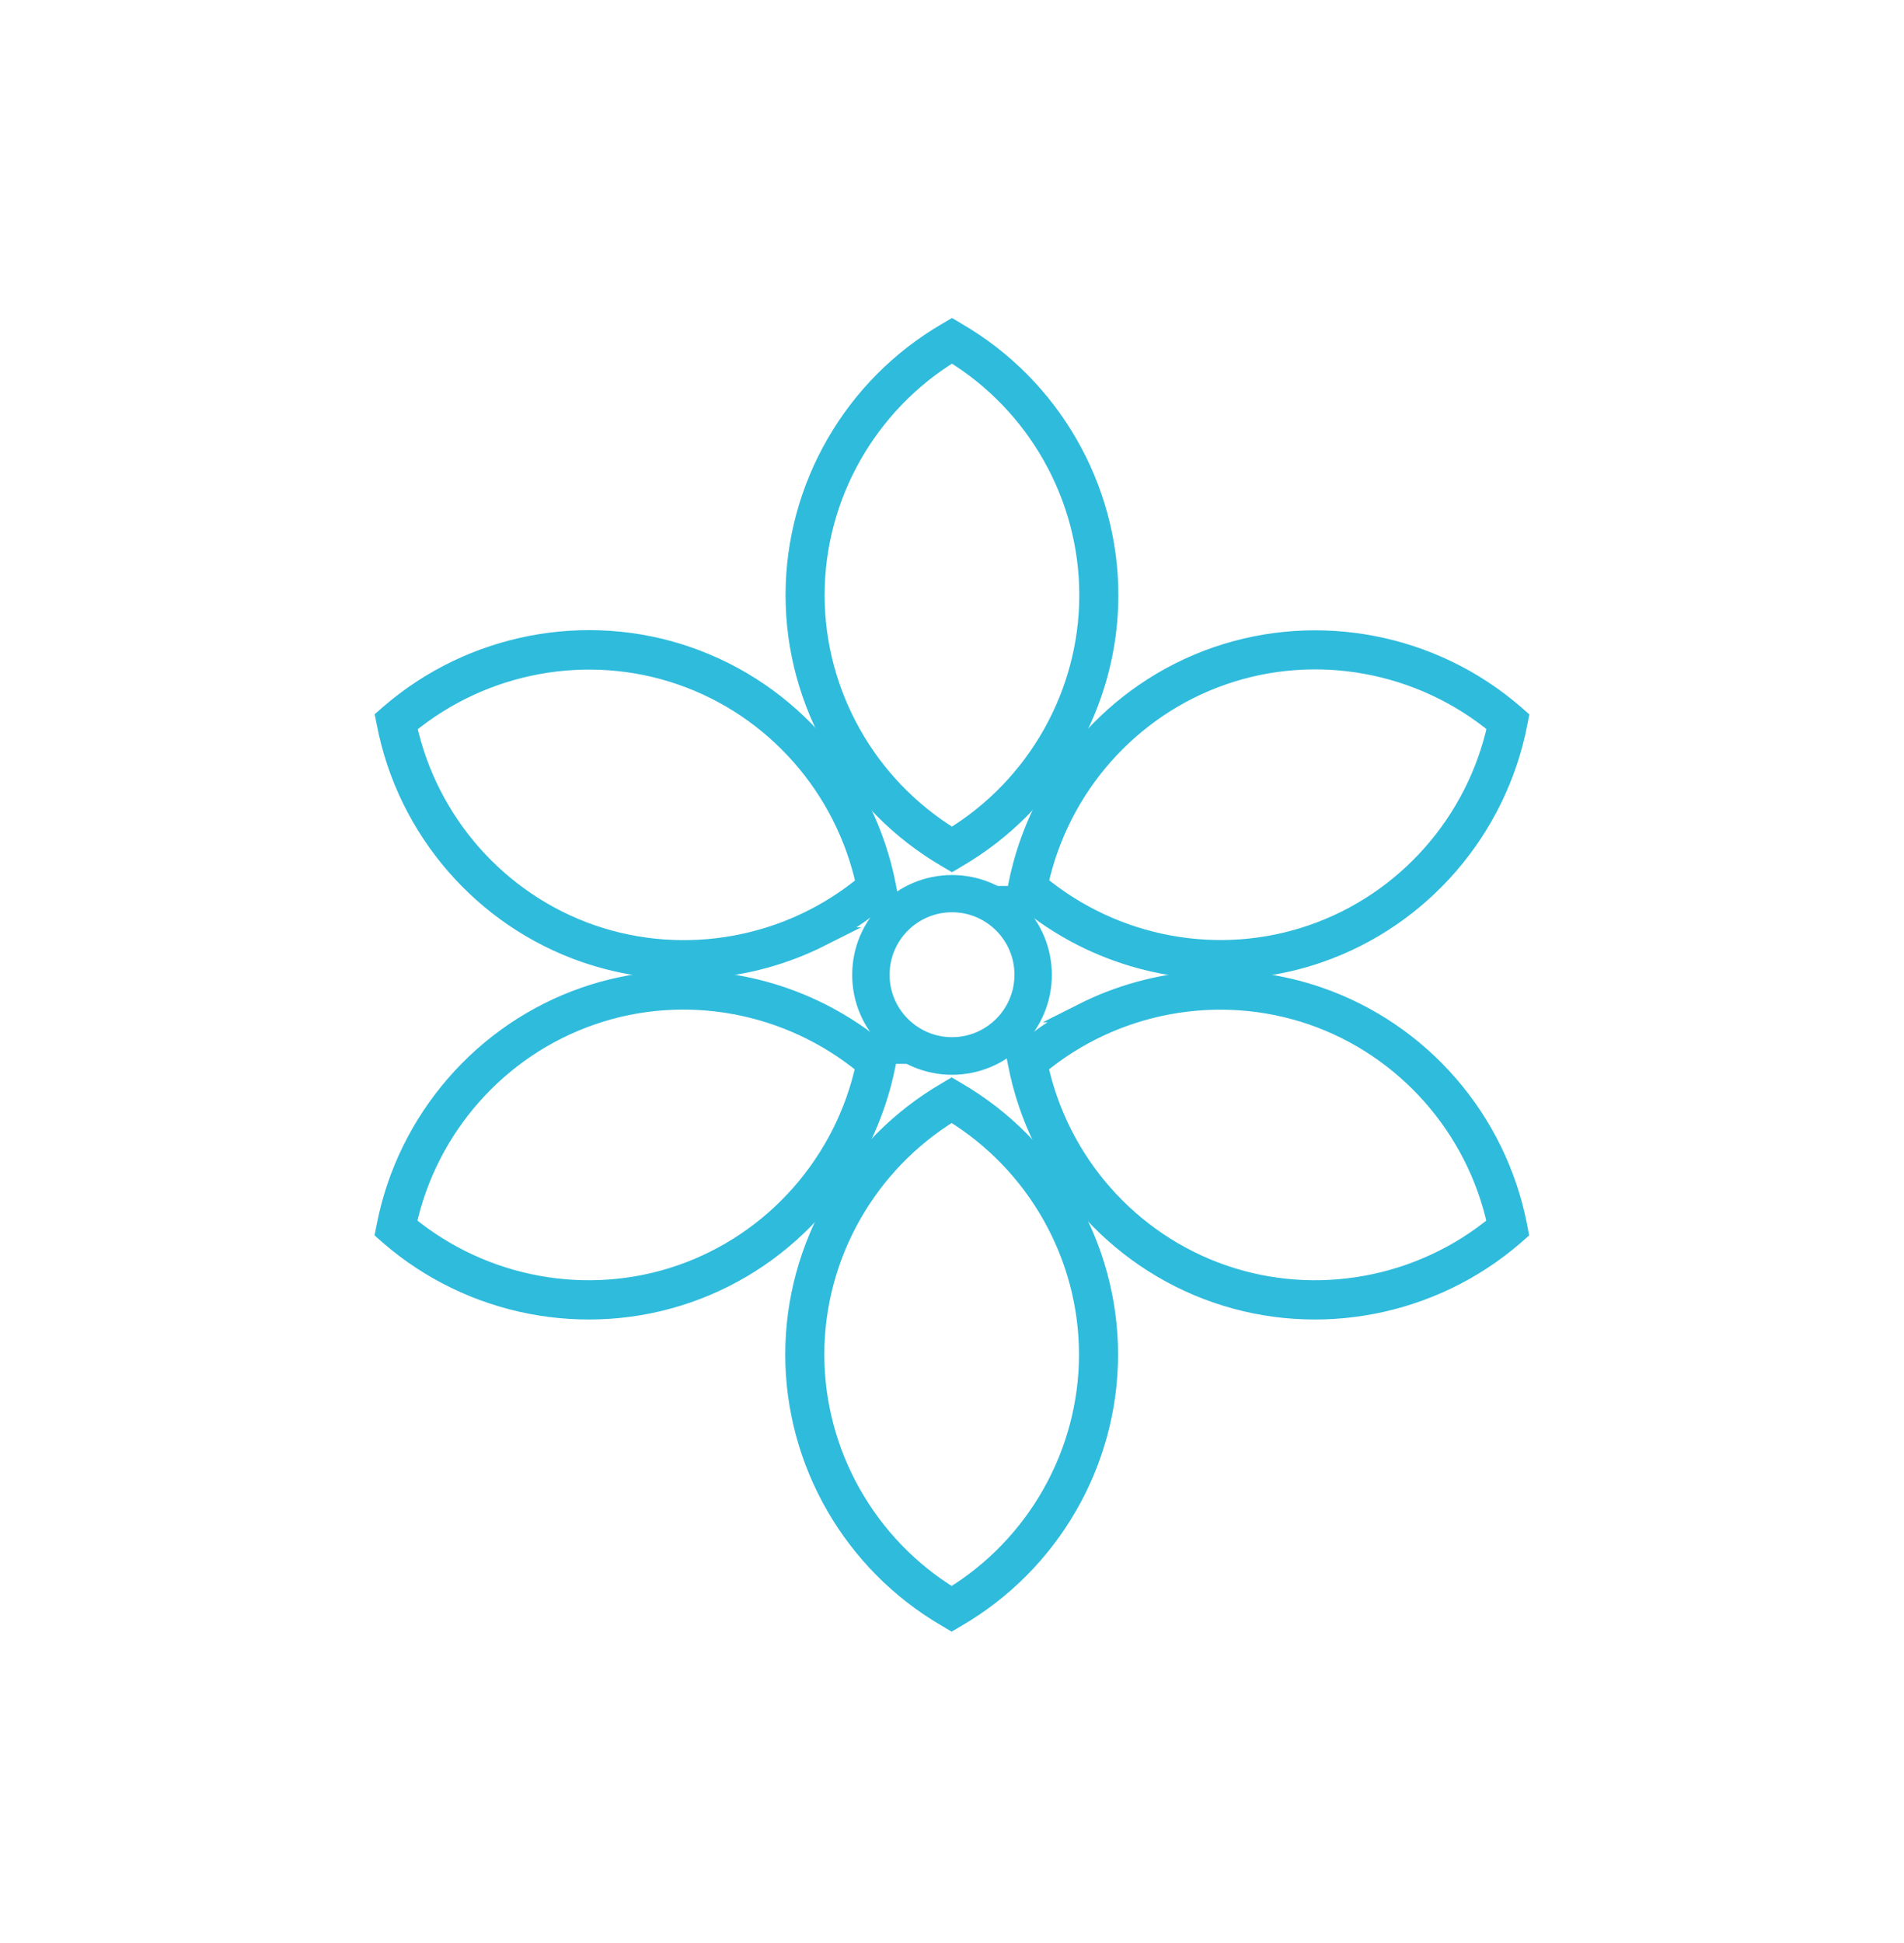
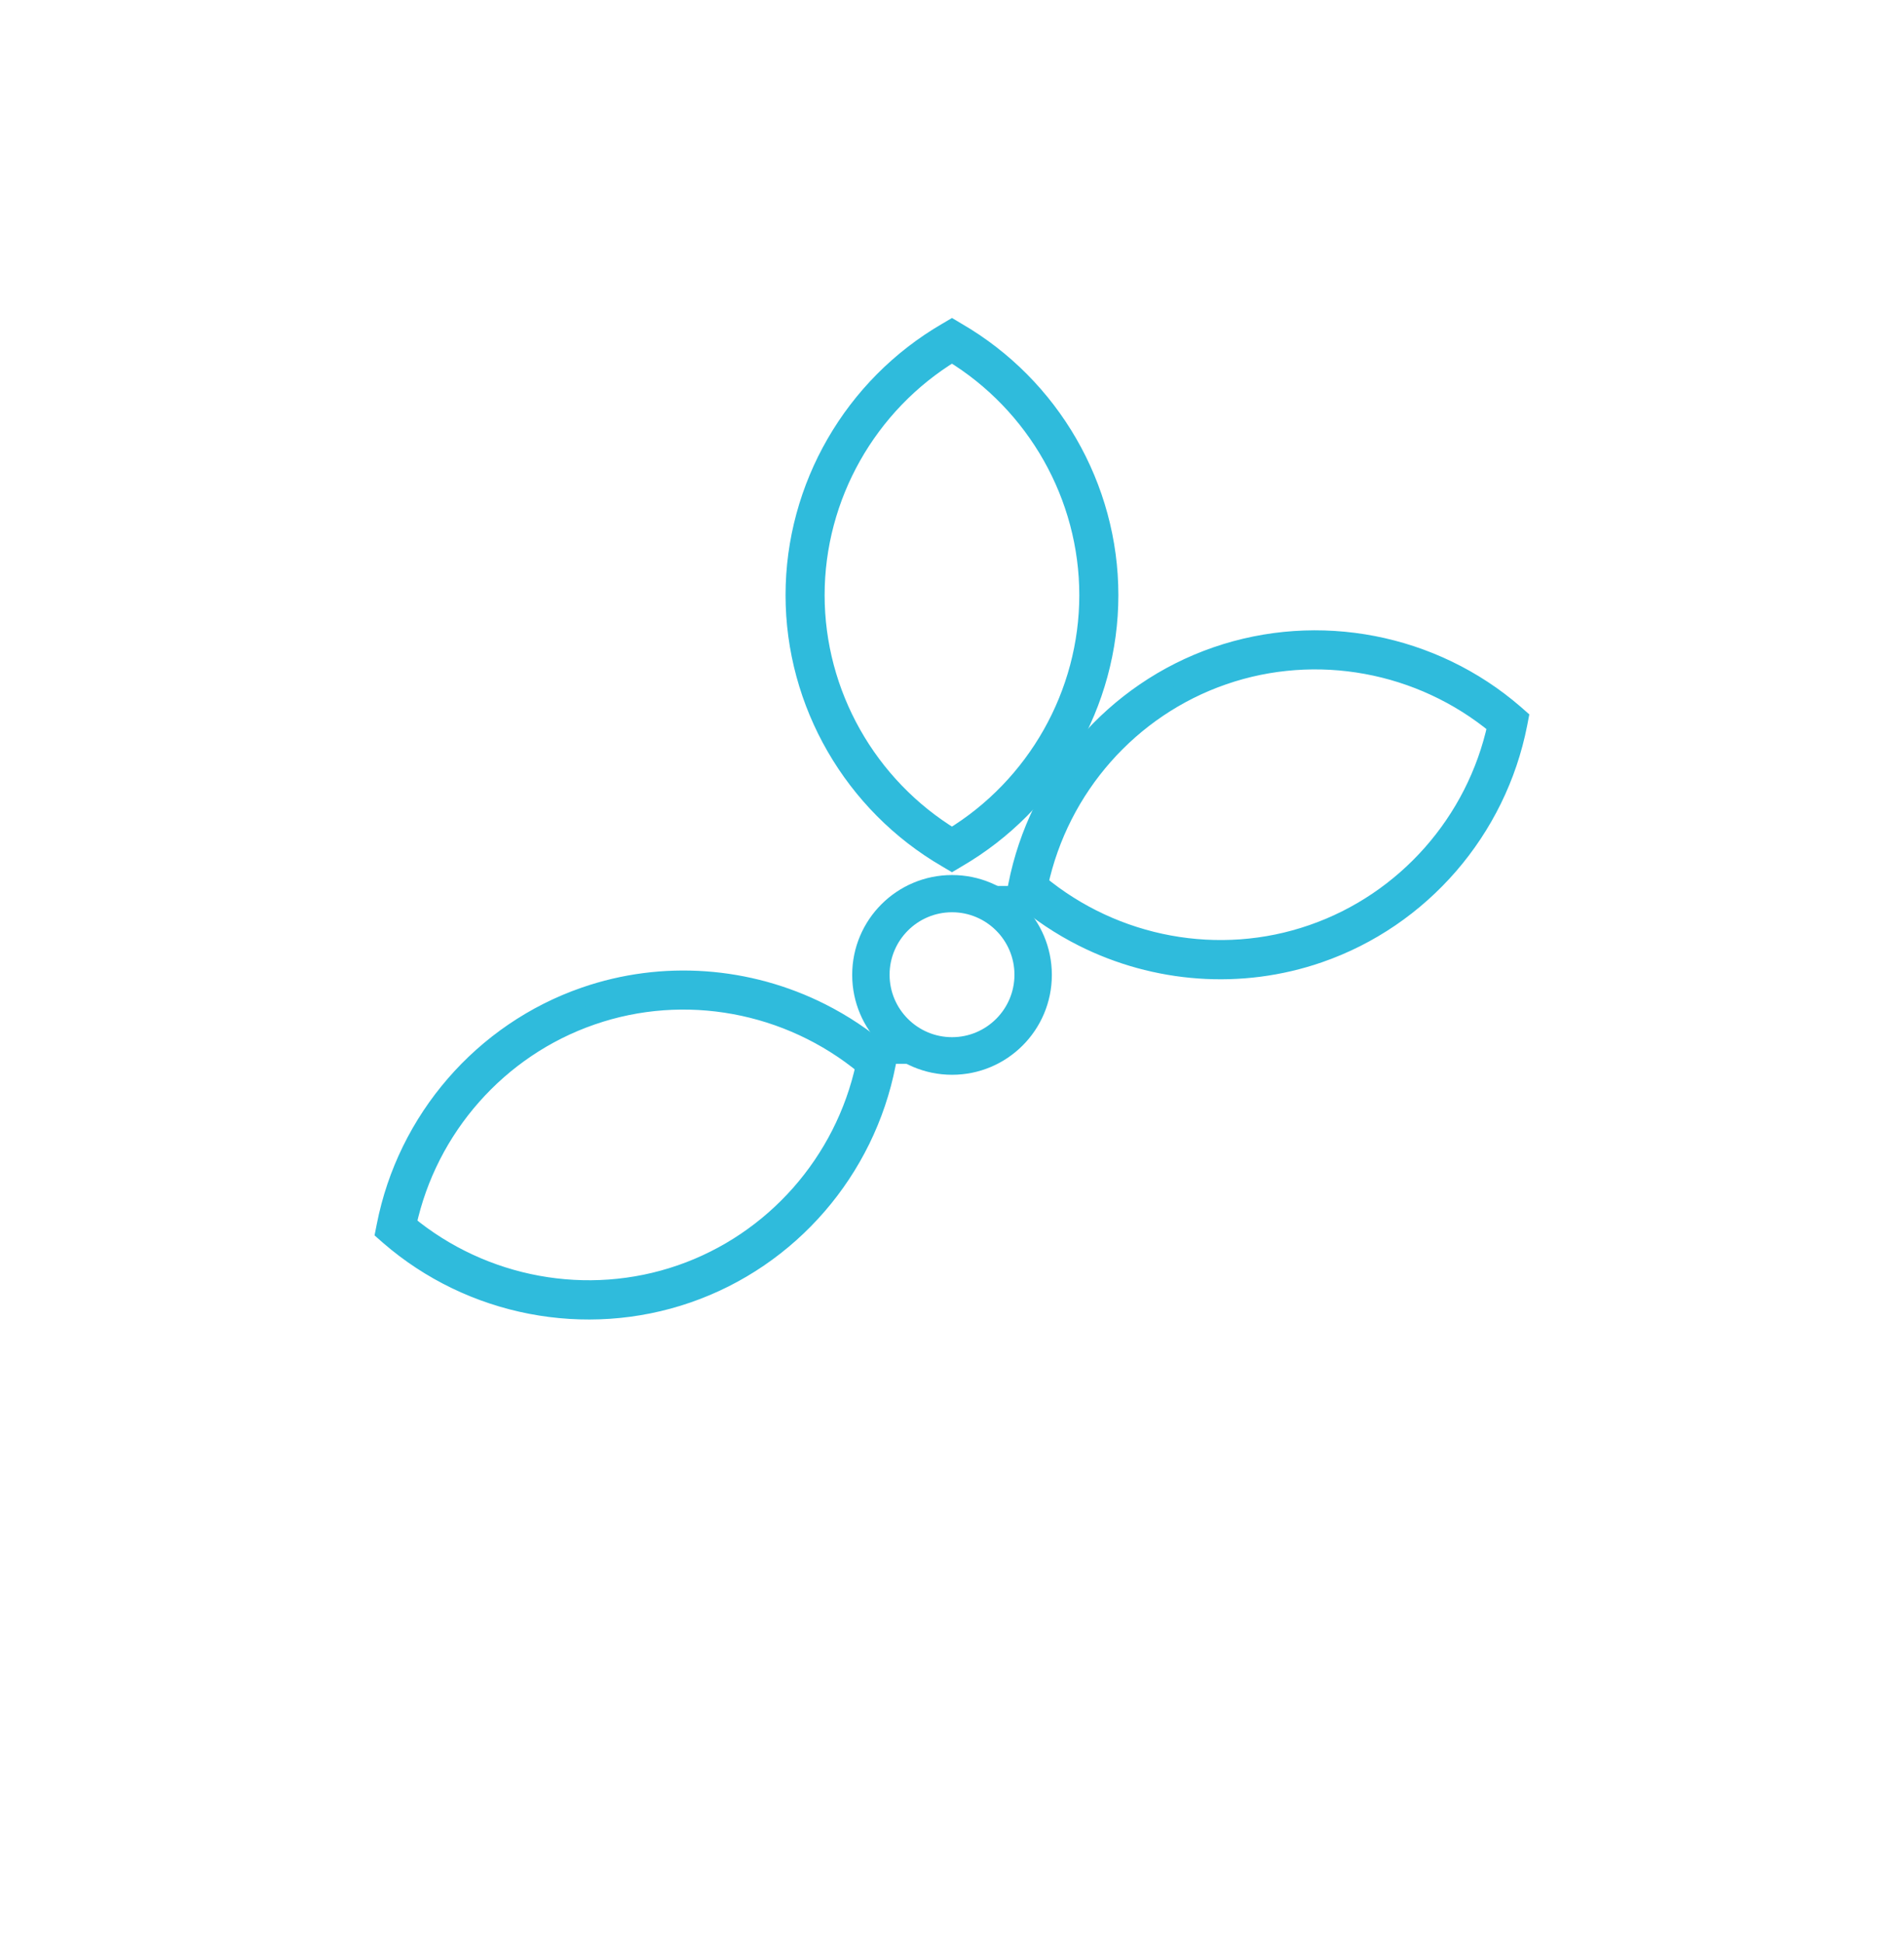
<svg xmlns="http://www.w3.org/2000/svg" fill="none" viewBox="0 0 50 51" height="51" width="50">
-   <path stroke-miterlimit="10" stroke-width="0.5" stroke="#2FBBDC" fill="#2FBBDC" d="M21.563 24.591C19.658 25.551 17.418 25.726 15.363 25.015C12.685 24.09 10.683 21.781 10.143 18.991L10.113 18.84L10.23 18.738C12.383 16.877 15.383 16.298 18.056 17.223C20.735 18.148 22.736 20.457 23.277 23.247L23.306 23.398L23.189 23.5C22.688 23.934 22.137 24.299 21.558 24.591H21.563ZM10.693 19.044C11.243 21.587 13.089 23.676 15.538 24.523C17.993 25.37 20.735 24.864 22.731 23.208C22.181 20.666 20.34 18.577 17.886 17.73C15.436 16.882 12.694 17.389 10.693 19.044Z" />
  <path stroke-miterlimit="10" stroke-width="0.5" stroke="#2FBBDC" fill="#2FBBDC" d="M26.812 23.505L26.695 23.403L26.724 23.252C27.27 20.462 29.267 18.153 31.945 17.228C34.624 16.303 37.623 16.882 39.771 18.742L39.888 18.845L39.859 18.996C39.313 21.786 37.312 24.095 34.638 25.02C32.588 25.731 30.343 25.555 28.439 24.596C27.859 24.304 27.309 23.939 26.807 23.505H26.812ZM32.12 17.725C29.666 18.572 27.825 20.661 27.275 23.203C29.276 24.859 32.018 25.37 34.468 24.518C36.917 23.671 38.763 21.582 39.313 19.04C37.312 17.384 34.57 16.877 32.12 17.725Z" />
  <path stroke-miterlimit="10" stroke-width="0.5" stroke="#2FBBDC" fill="#2FBBDC" d="M24.999 22.604L24.867 22.526C22.408 21.099 20.879 18.455 20.879 15.621C20.879 12.786 22.408 10.142 24.867 8.715L24.999 8.637L25.13 8.715C27.59 10.142 29.119 12.786 29.119 15.621C29.119 18.455 27.59 21.099 25.13 22.526L24.999 22.604ZM24.999 9.251C22.778 10.6 21.405 13.025 21.405 15.621C21.405 18.216 22.778 20.642 24.999 21.991C27.22 20.642 28.593 18.216 28.593 15.621C28.593 13.025 27.22 10.6 24.999 9.251Z" />
  <path stroke-miterlimit="10" stroke-width="0.5" stroke="#2FBBDC" fill="#2FBBDC" d="M23.185 27.674L23.302 27.776L23.273 27.927C22.727 30.718 20.731 33.026 18.052 33.951C15.374 34.877 12.374 34.297 10.226 32.437L10.109 32.334L10.139 32.183C10.684 29.393 12.686 27.084 15.359 26.159C17.41 25.448 19.654 25.623 21.559 26.583C22.138 26.875 22.689 27.24 23.19 27.674H23.185ZM17.877 33.45C20.331 32.602 22.172 30.513 22.723 27.971C20.721 26.315 17.979 25.804 15.53 26.656C13.08 27.503 11.234 29.593 10.684 32.135C12.686 33.791 15.427 34.297 17.877 33.45Z" />
-   <path stroke-miterlimit="10" stroke-width="0.5" stroke="#2FBBDC" fill="#2FBBDC" d="M28.435 26.583C30.339 25.623 32.579 25.448 34.634 26.159C37.313 27.084 39.314 29.393 39.855 32.183L39.884 32.334L39.767 32.437C37.615 34.297 34.615 34.877 31.941 33.951C29.263 33.026 27.261 30.718 26.721 27.927L26.691 27.776L26.808 27.674C27.31 27.24 27.86 26.875 28.44 26.583H28.435ZM39.309 32.135C38.759 29.593 36.913 27.503 34.464 26.656C32.009 25.809 29.268 26.315 27.271 27.971C27.821 30.513 29.662 32.602 32.117 33.45C34.566 34.297 37.308 33.791 39.309 32.135Z" />
-   <path stroke-miterlimit="10" stroke-width="0.5" stroke="#2FBBDC" fill="#2FBBDC" d="M24.991 42.537L24.86 42.459C22.4 41.032 20.871 38.388 20.871 35.553C20.871 32.719 22.4 30.075 24.86 28.648L24.991 28.57L25.123 28.648C27.582 30.075 29.111 32.719 29.111 35.553C29.111 38.388 27.582 41.032 25.123 42.459L24.991 42.537ZM24.991 29.183C22.77 30.532 21.397 32.958 21.397 35.553C21.397 38.149 22.77 40.574 24.991 41.923C27.212 40.574 28.585 38.149 28.585 35.553C28.585 32.958 27.212 30.532 24.991 29.183Z" />
  <path stroke-miterlimit="10" stroke-width="0.5" stroke="#2FBBDC" fill="#2FBBDC" d="M25.001 27.961C23.695 27.961 22.629 26.899 22.629 25.589C22.629 24.279 23.691 23.218 25.001 23.218C26.311 23.218 27.372 24.279 27.372 25.589C27.372 26.899 26.311 27.961 25.001 27.961ZM25.001 23.695C23.958 23.695 23.111 24.542 23.111 25.585C23.111 26.627 23.958 27.474 25.001 27.474C26.043 27.474 26.89 26.627 26.89 25.585C26.89 24.542 26.043 23.695 25.001 23.695Z" />
</svg>